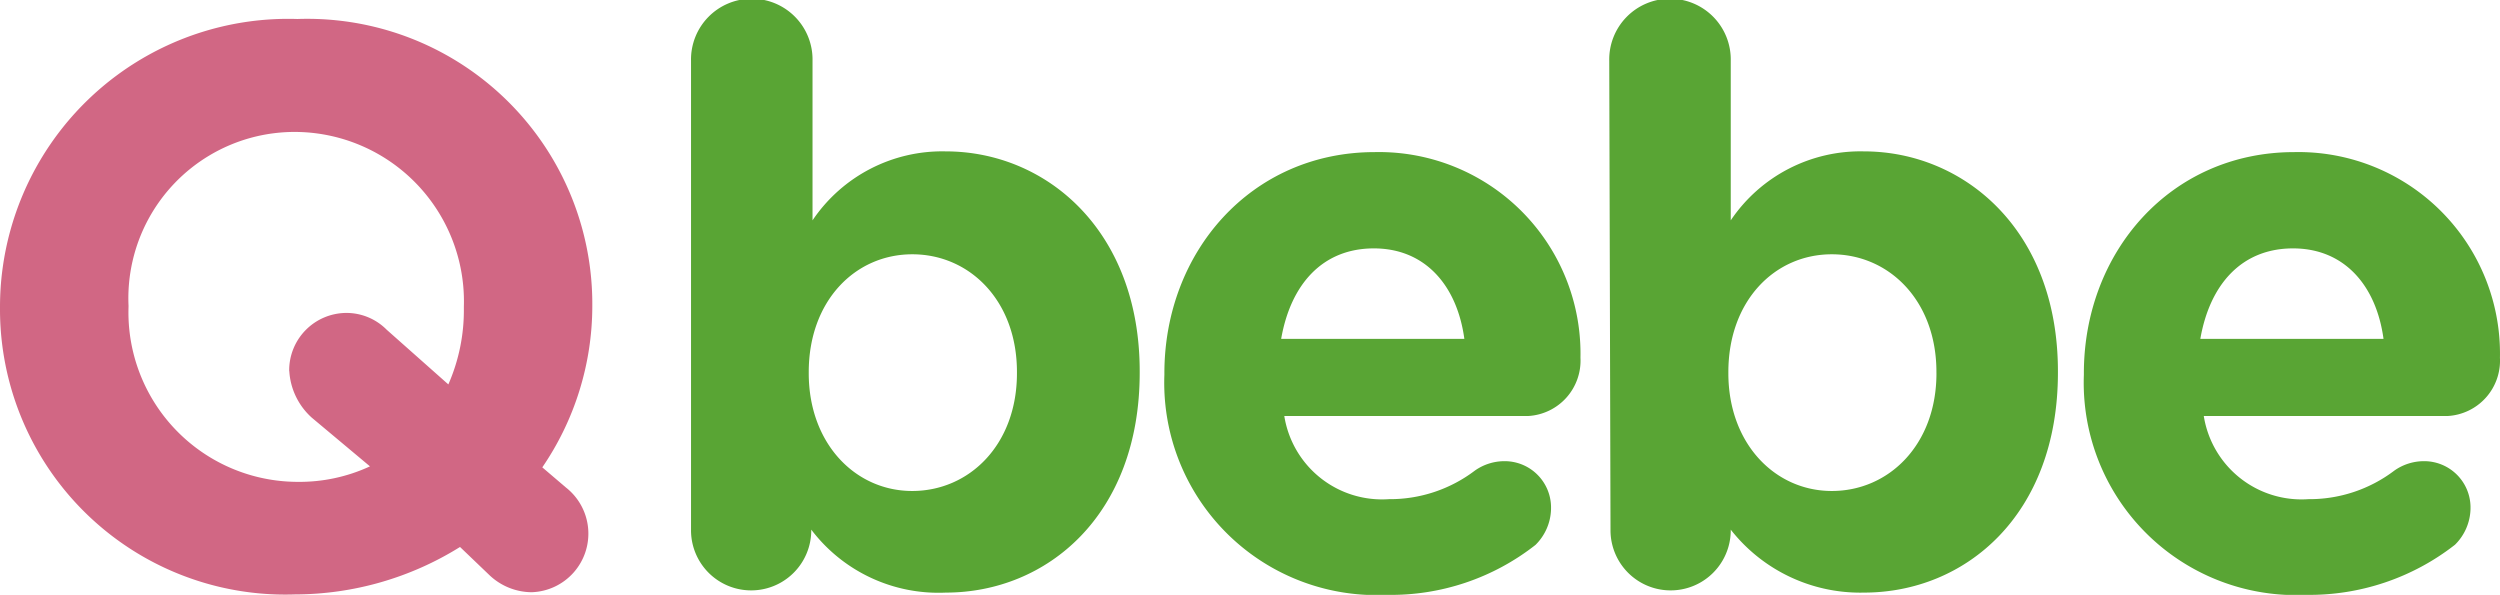
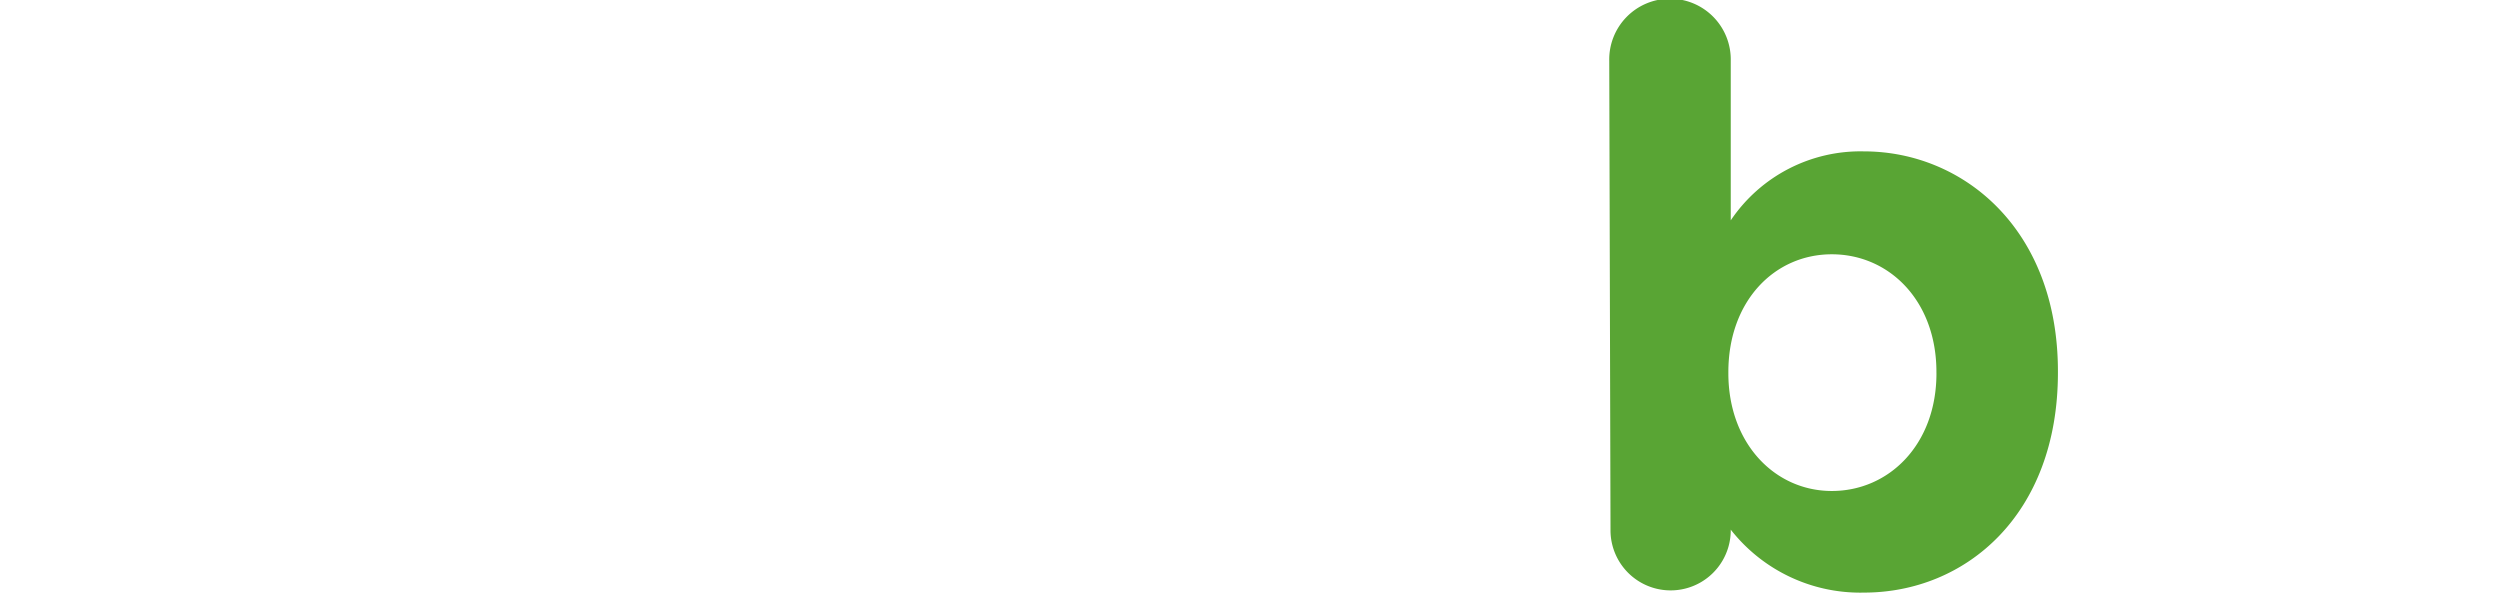
<svg xmlns="http://www.w3.org/2000/svg" width="93.191" height="22.175" viewBox="0 0 93.191 22.175">
  <g id="logo" transform="translate(-12.373 -47.886)">
-     <path id="Path_20" data-name="Path 20" d="M12.373,59.374v-.047A10.744,10.744,0,0,1,23.46,48.594,10.625,10.625,0,0,1,34.452,59.28v.047a10.665,10.665,0,0,1-1.864,5.98l.885.755a2.185,2.185,0,0,1-1.286,3.9,2.31,2.31,0,0,1-1.557-.625l-1.109-1.062a11.665,11.665,0,0,1-6.157,1.769A10.636,10.636,0,0,1,12.373,59.374Zm10.78,2.347a2.14,2.14,0,0,1,2.123-2.17,2.113,2.113,0,0,1,1.51.625l2.3,2.04a6.888,6.888,0,0,0,.578-2.843v-.047a6.318,6.318,0,0,0-6.3-6.522,6.2,6.2,0,0,0-6.2,6.475v.047a6.318,6.318,0,0,0,6.3,6.522,6.252,6.252,0,0,0,2.7-.578l-2.17-1.816a2.537,2.537,0,0,1-.837-1.734Z" fill="#d16784" />
-     <path id="Path_21" data-name="Path 21" d="M38.132,50.151a2.265,2.265,0,1,1,4.529,0V56.1a5.83,5.83,0,0,1,4.966-2.571c3.727,0,7.23,2.925,7.23,8.2v.047c0,5.319-3.456,8.2-7.23,8.2a5.953,5.953,0,0,1-5.013-2.347v.047a2.241,2.241,0,1,1-4.482-.047h0V50.151ZM50.281,61.8v-.047c0-2.666-1.769-4.388-3.9-4.388S42.52,59.1,42.52,61.757V61.8c0,2.618,1.734,4.388,3.857,4.388S50.281,64.47,50.281,61.8Z" fill="#59a534" />
-     <path id="Path_22" data-name="Path 22" d="M64.069,70.06a7.915,7.915,0,0,1-8.292-8.2V61.8c0-4.517,3.232-8.244,7.843-8.244a7.514,7.514,0,0,1,7.667,7.667,2.067,2.067,0,0,1-1.946,2.17H60.247a3.688,3.688,0,0,0,3.9,3.1,5.233,5.233,0,0,0,3.2-1.062,1.909,1.909,0,0,1,1.109-.354A1.727,1.727,0,0,1,70.19,66.77v.094a1.94,1.94,0,0,1-.578,1.333A8.72,8.72,0,0,1,64.069,70.06Zm2.89-9.542c-.271-1.993-1.463-3.373-3.373-3.373s-3.1,1.333-3.456,3.373Z" fill="#59a534" />
    <path id="Path_23" data-name="Path 23" d="M72.36,50.151a2.265,2.265,0,1,1,4.529,0V56.1a5.83,5.83,0,0,1,4.966-2.571c3.68,0,7.23,2.878,7.23,8.2v.047c0,5.319-3.456,8.2-7.23,8.2a6.136,6.136,0,0,1-4.966-2.347v.047a2.241,2.241,0,1,1-4.482-.047ZM84.556,61.8v-.047c0-2.666-1.769-4.388-3.9-4.388S76.8,59.1,76.8,61.757V61.8c0,2.618,1.734,4.388,3.857,4.388s3.9-1.722,3.9-4.388Z" fill="#59a534" />
-     <path id="Path_24" data-name="Path 24" d="M98.344,70.06a7.915,7.915,0,0,1-8.292-8.2V61.8c0-4.517,3.232-8.244,7.843-8.244a7.514,7.514,0,0,1,7.667,7.667,2.067,2.067,0,0,1-1.946,2.17H94.522a3.688,3.688,0,0,0,3.9,3.1,5.233,5.233,0,0,0,3.2-1.062,1.909,1.909,0,0,1,1.109-.354,1.727,1.727,0,0,1,1.734,1.687v.094a1.94,1.94,0,0,1-.578,1.333A8.812,8.812,0,0,1,98.344,70.06Zm2.878-9.542c-.271-1.993-1.463-3.373-3.373-3.373s-3.1,1.333-3.456,3.373Z" fill="#59a534" />
  </g>
</svg>